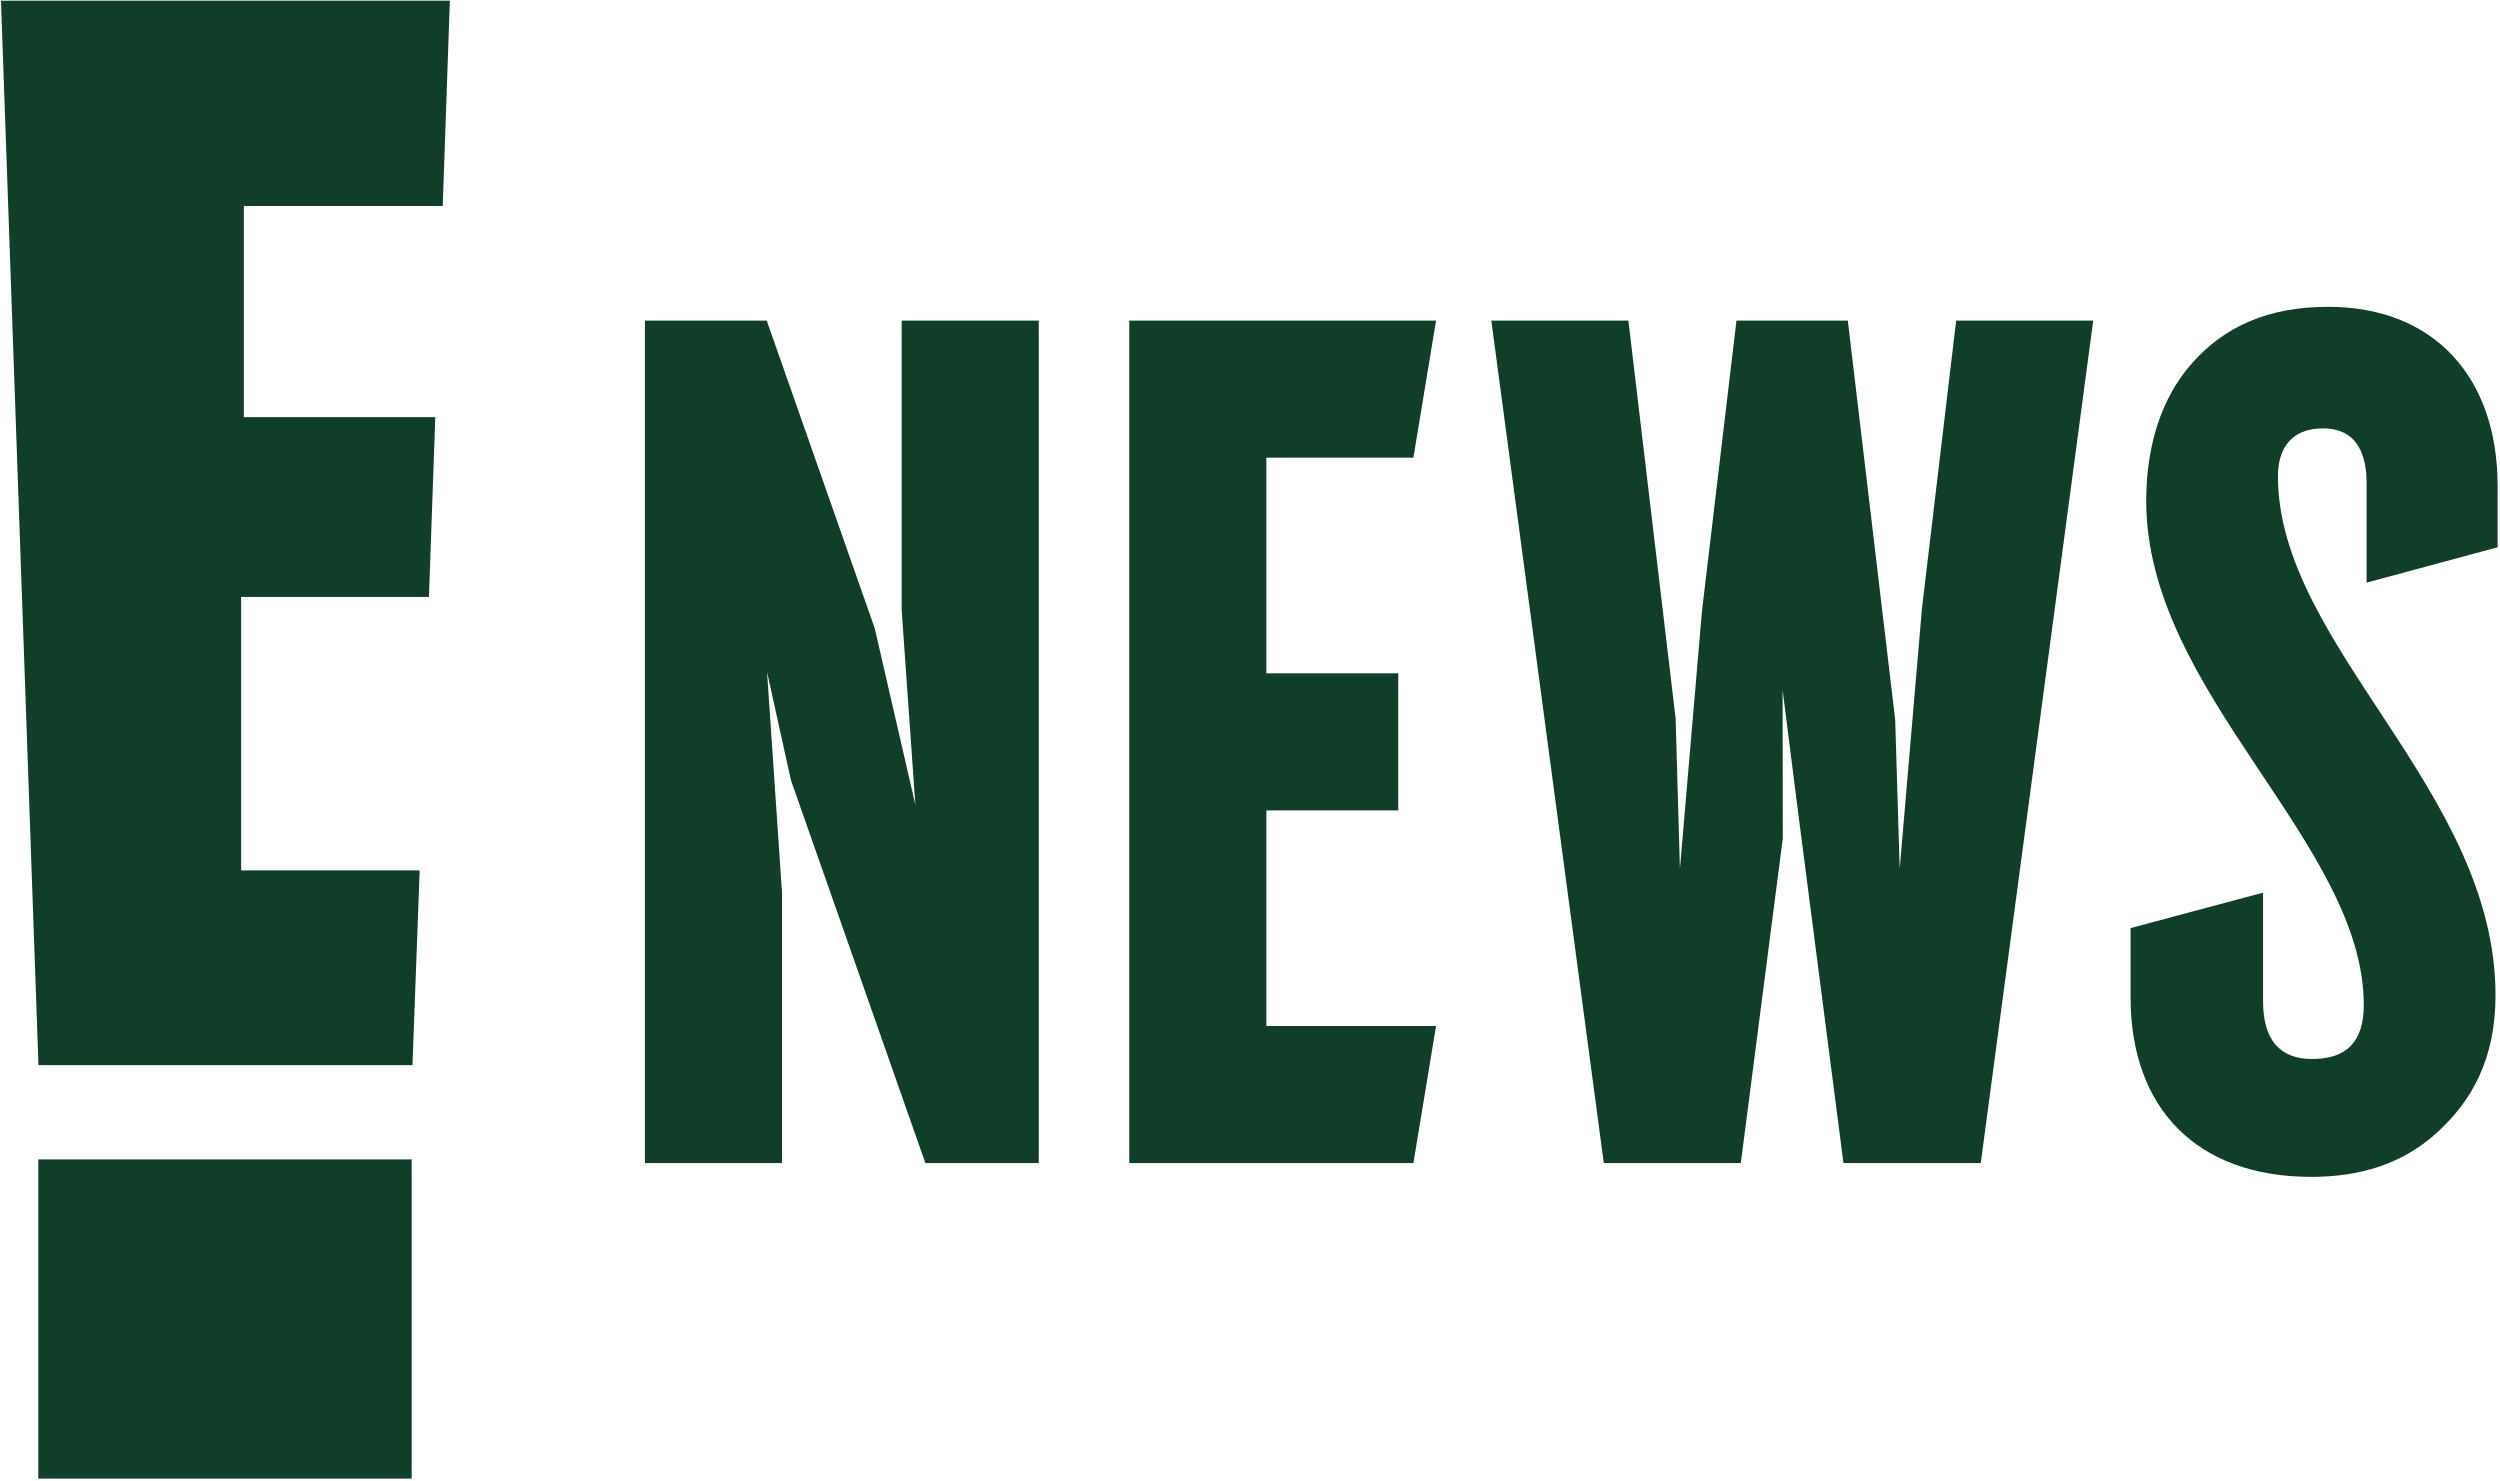
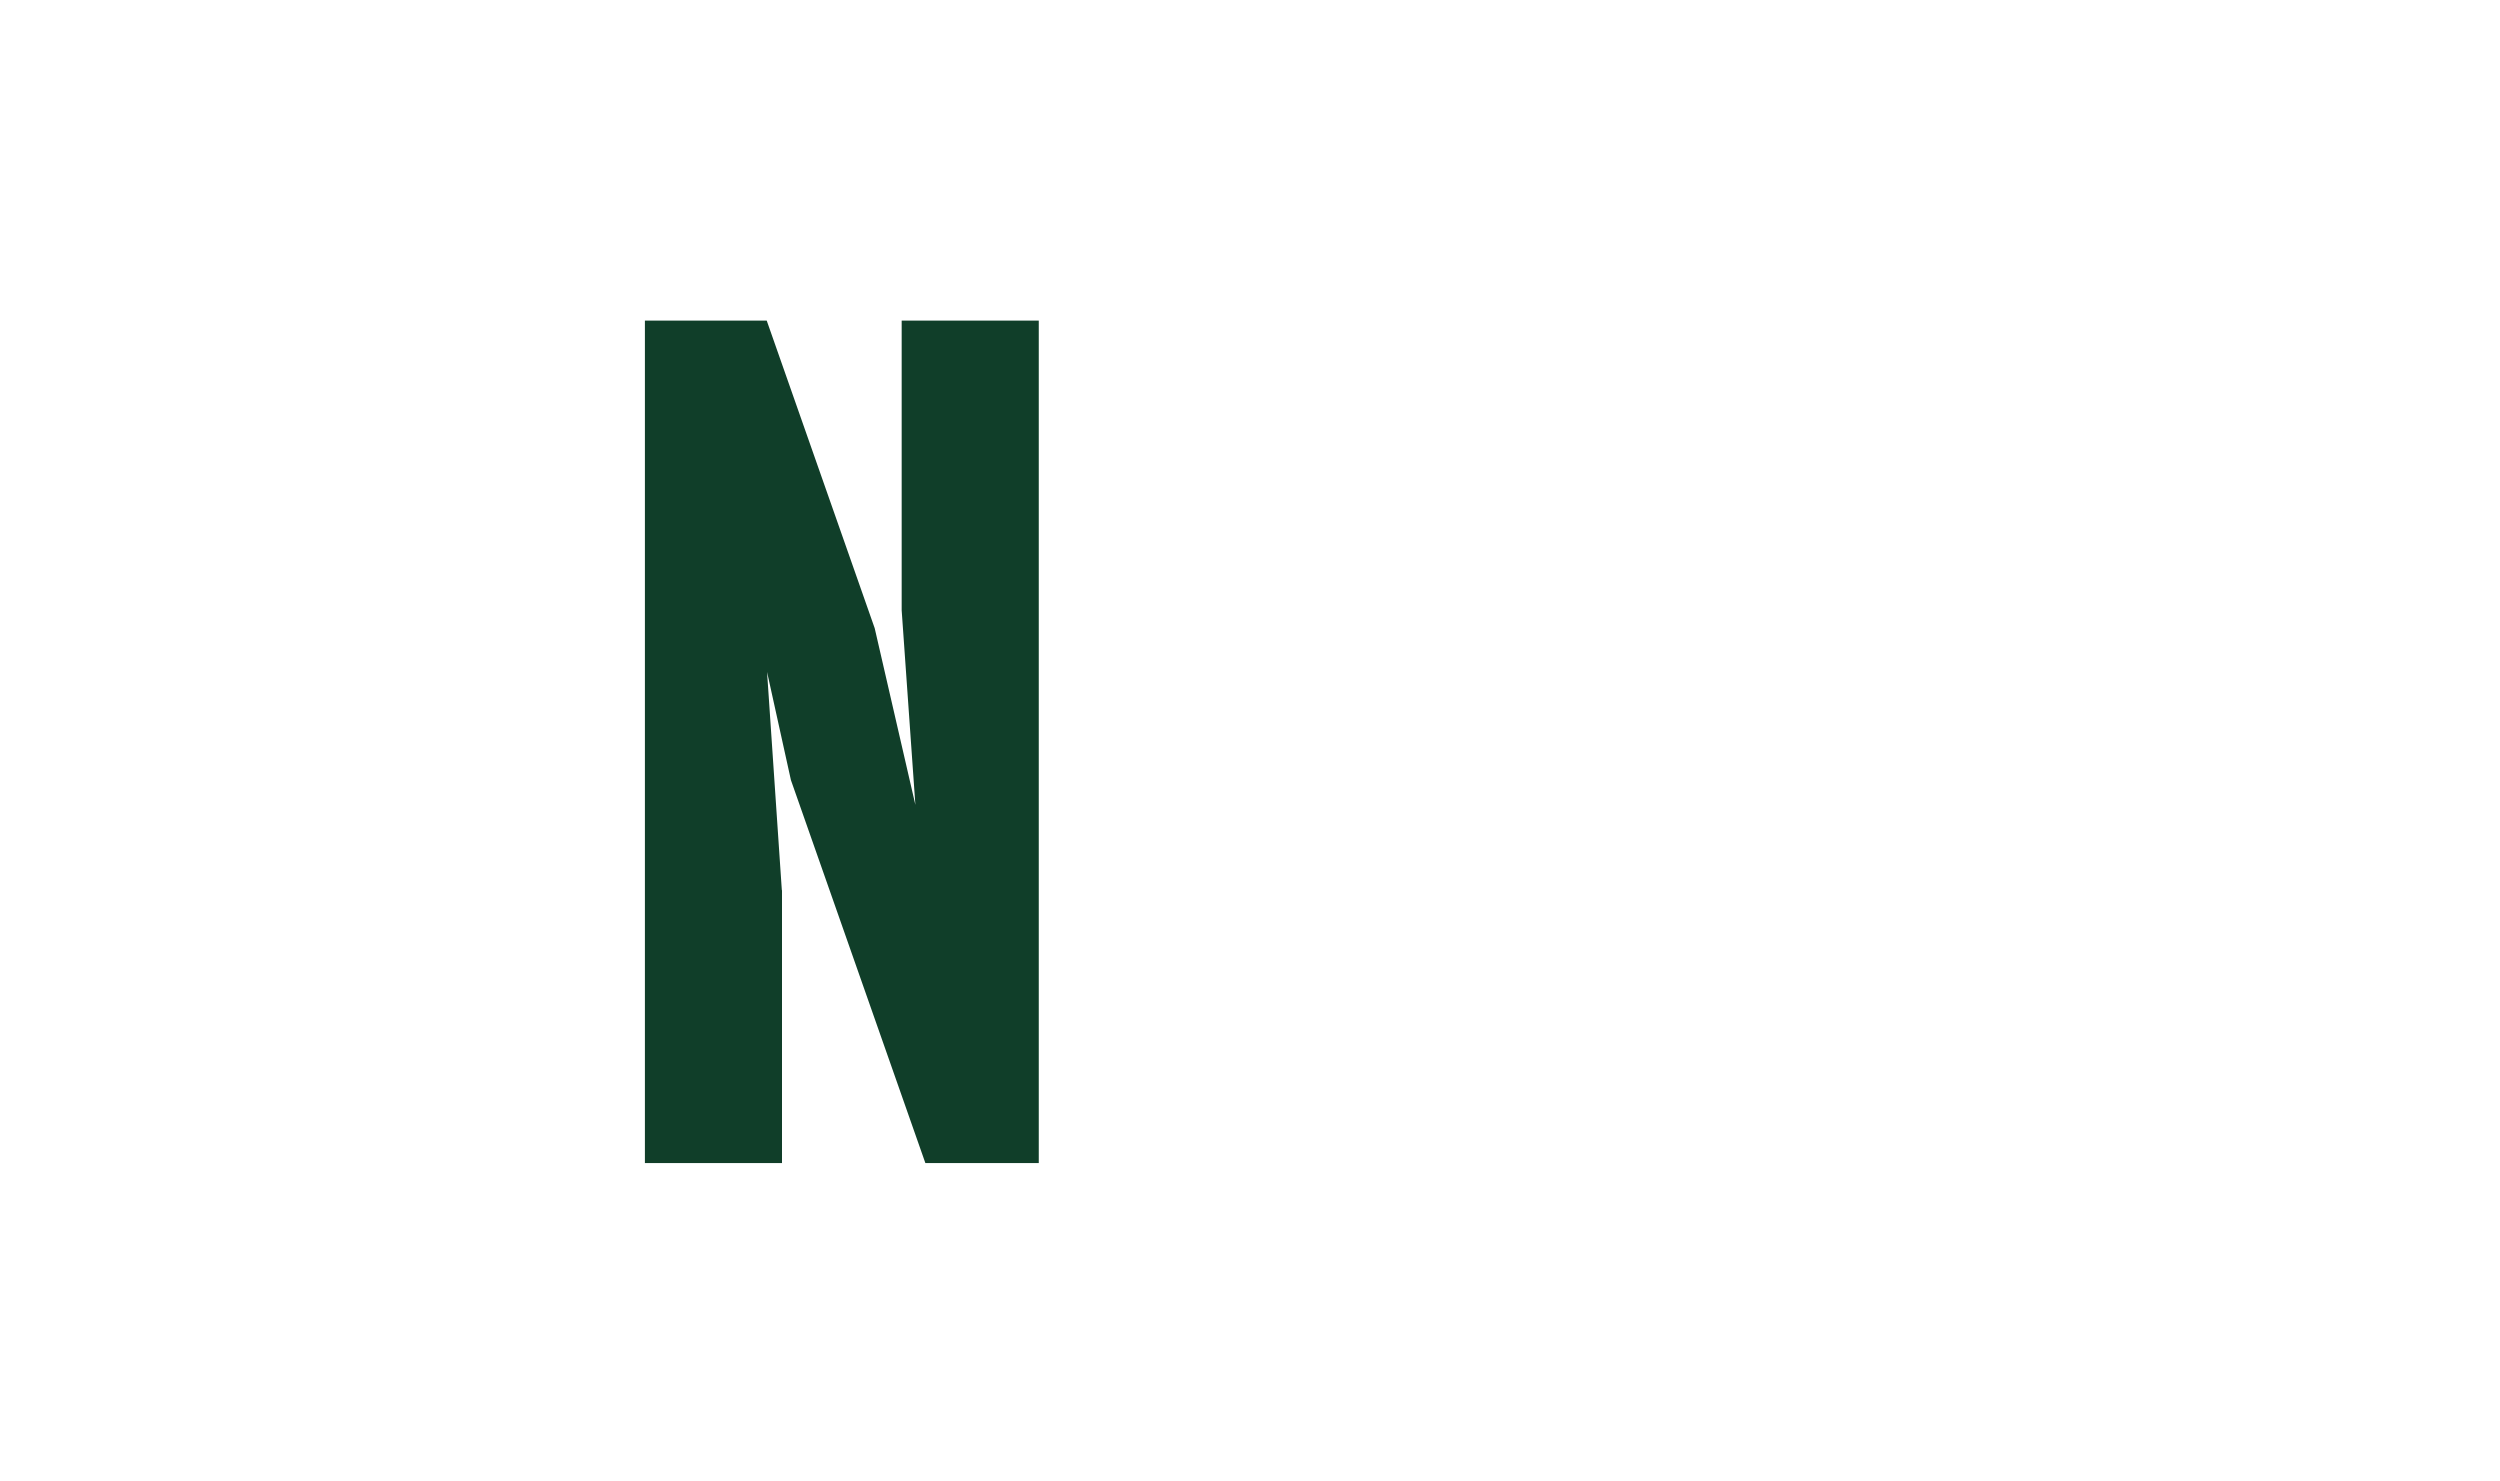
<svg xmlns="http://www.w3.org/2000/svg" fill="none" viewBox="0 0 746 442" height="442" width="746">
  <g clip-path="url(#clip0_171_164)">
-     <path fill="#103E29" d="M679.739 142.126C679.739 133.176 684.299 127.826 693.189 127.826C703.919 127.826 706.189 136.606 706.189 143.966V173.856L745.289 163.306V145.076C745.289 112.566 726.349 91.556 694.699 91.556C676.899 91.556 663.859 97.366 654.119 108.366C645.119 118.486 640.429 132.706 640.429 149.496C640.429 206.746 705.349 251.496 705.349 299.866C705.349 310.726 700.349 316.006 689.919 316.006C680.219 316.006 675.299 310.206 675.299 298.756V266.366L635.769 276.936V297.656C635.769 330.656 655.479 351.176 689.639 351.176C704.579 351.176 716.639 347.176 726.379 338.696C737.849 328.636 744.659 315.696 744.659 296.986C744.659 235.846 679.739 192.646 679.739 142.126Z" />
-     <path fill="#103E29" d="M583.719 95.665L573.509 181.596L566.869 259.236L565.529 214.796L551.389 95.665H518.159L507.859 182.426L501.289 259.246L500.009 214.426L485.909 95.665H445.009L478.569 347.056H519.459L531.989 250.166L531.929 205.896L536.539 242.286L550.089 347.056H591.059L624.619 95.665H583.719Z" />
    <path fill="#103E29" d="M269.059 95.665V182.116L273.149 240.166L261.009 187.456L228.789 95.665H192.439V347.056H233.349V265.626H233.299L228.889 200.516L236.009 232.776L276.129 347.056H309.969V95.665H269.059Z" />
-     <path fill="#103E29" d="M377.879 241.816H417.239V200.916H377.879V136.576H421.759L428.519 95.665H336.979V347.066H421.759L428.519 306.156H377.879V241.816Z" />
-     <path fill="#103E29" d="M122.849 345.956H11.429V441.206H122.849V345.956Z" />
-     <path fill="#103E29" d="M132.109 61.476L134.239 0.206H0.289L11.479 317.836H123.079L125.229 259.736H71.949V178.116H127.999L129.889 124.476H72.769V61.476H132.109Z" />
  </g>
  <defs>
    <clipPath id="clip0_171_164">
      <rect transform="translate(0.289 0.206)" fill="white" height="441" width="745" />
    </clipPath>
  </defs>
</svg>